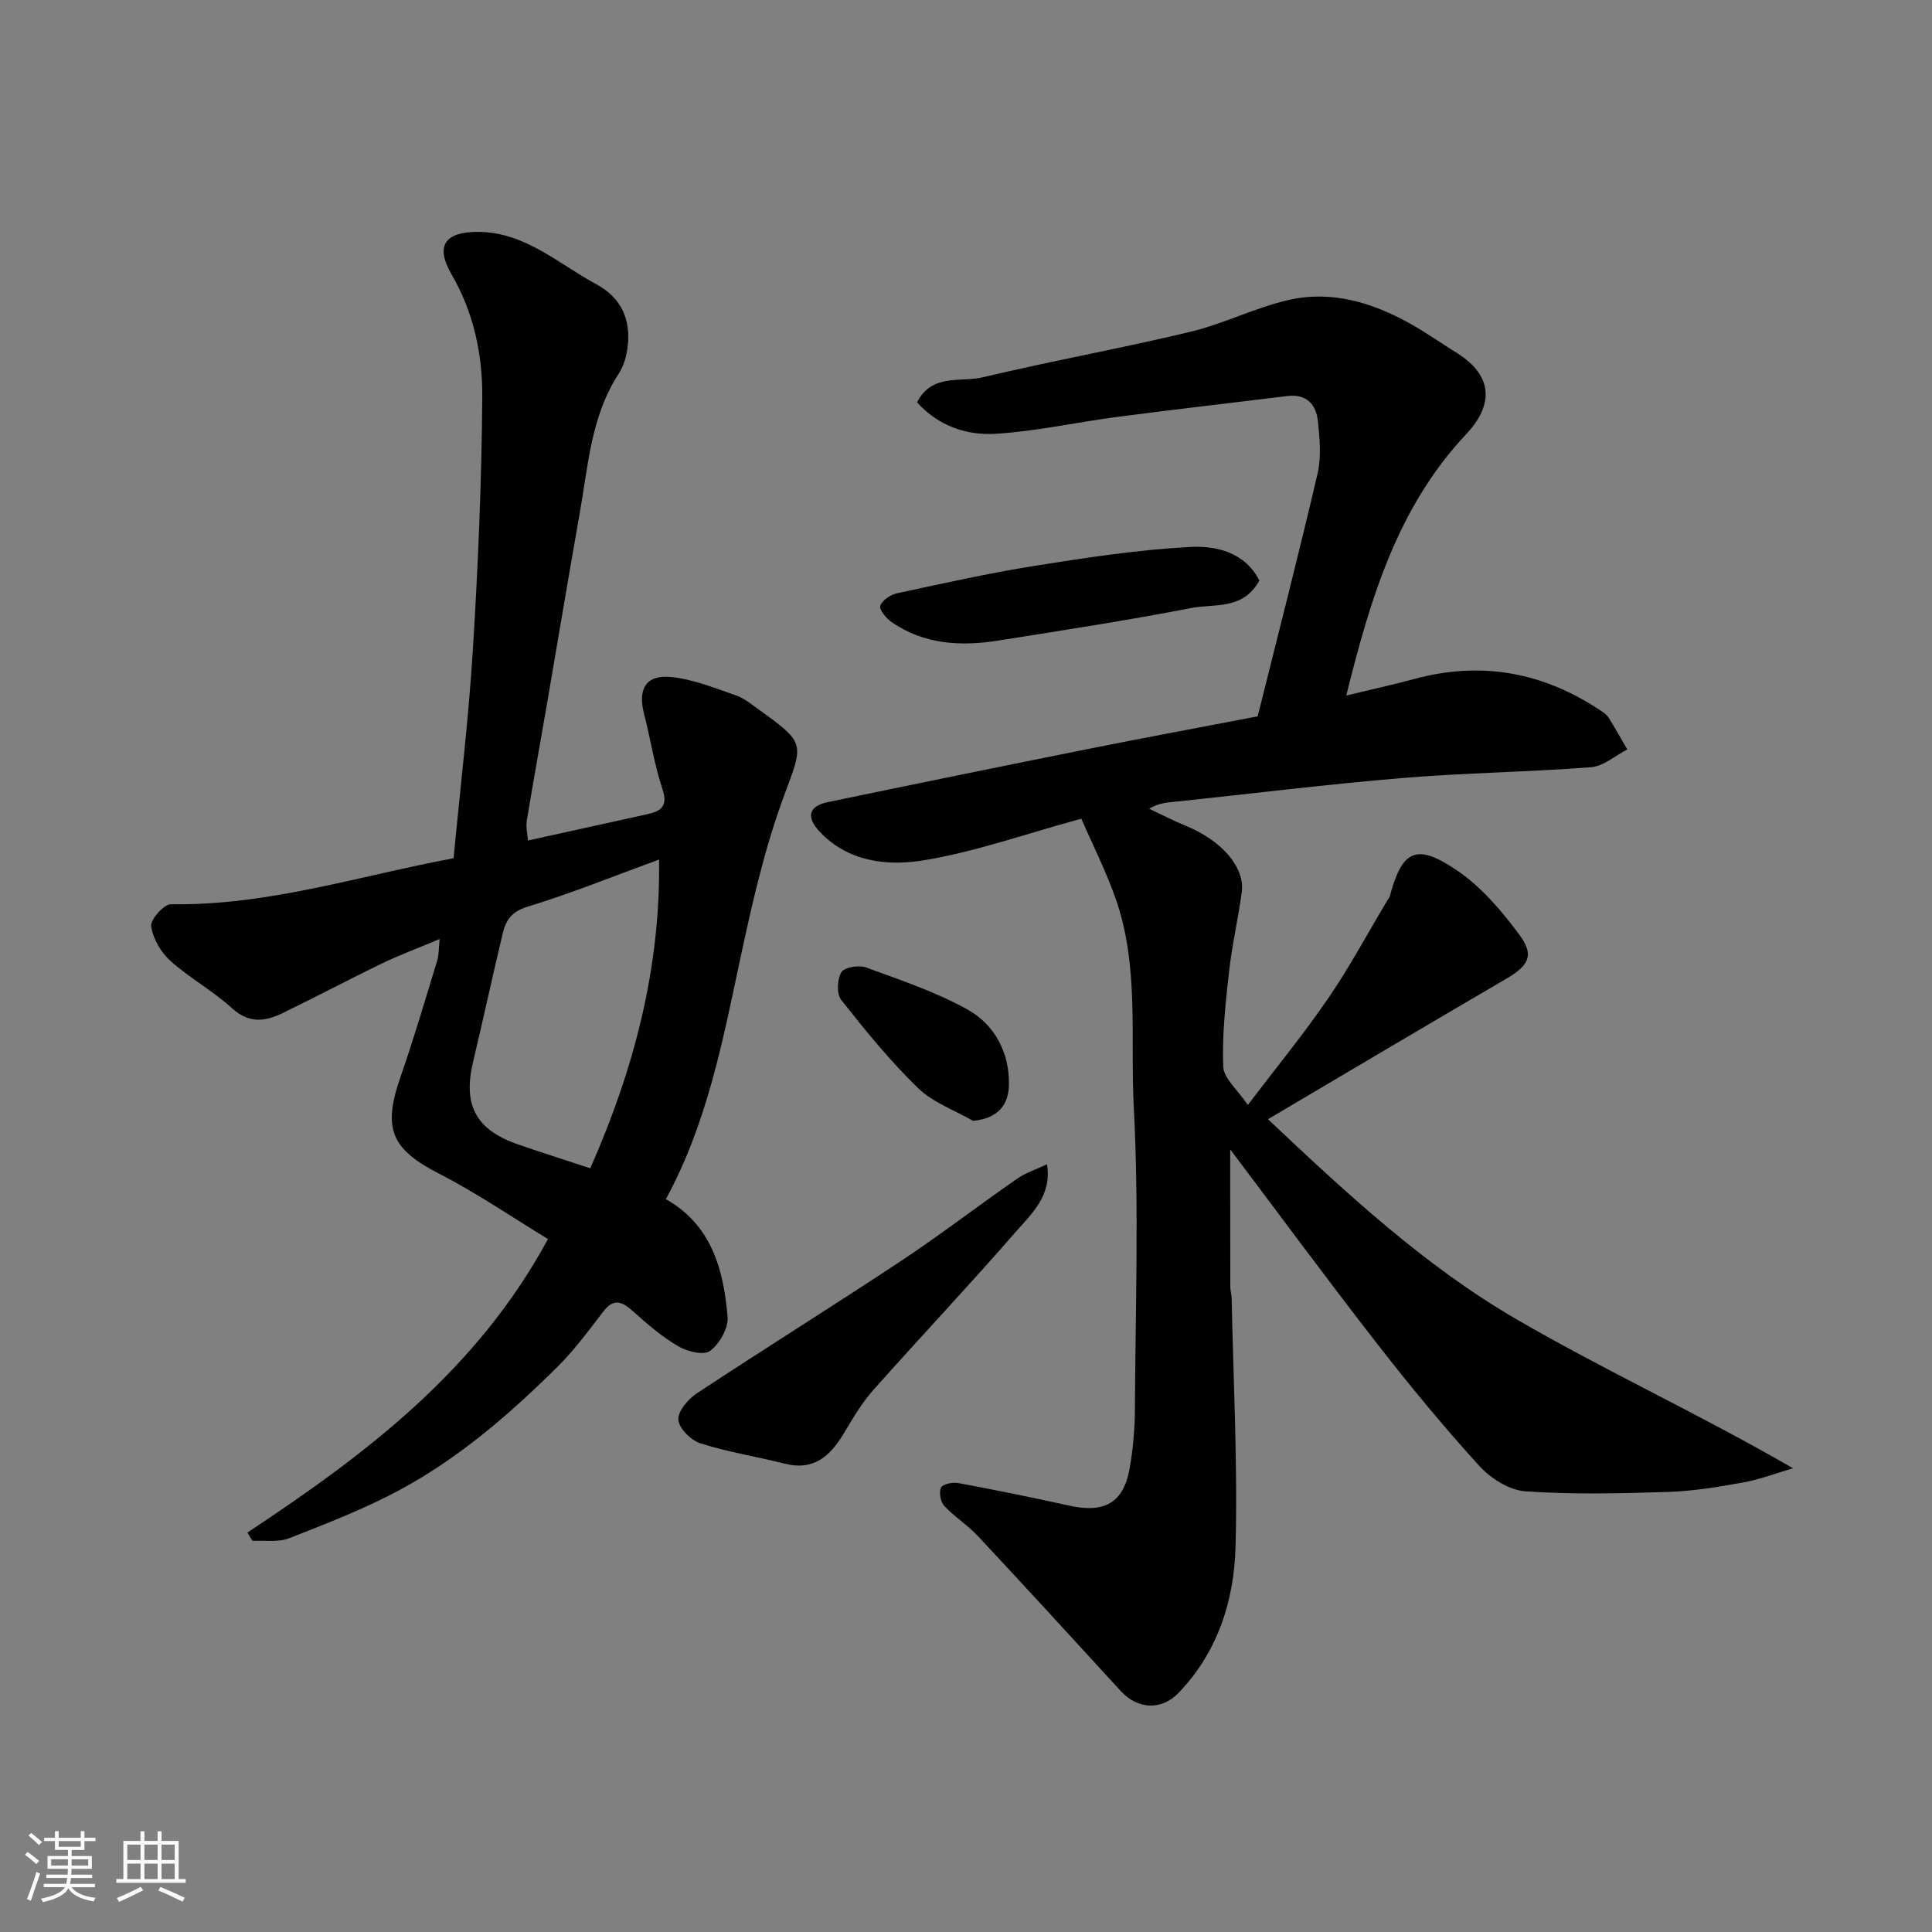
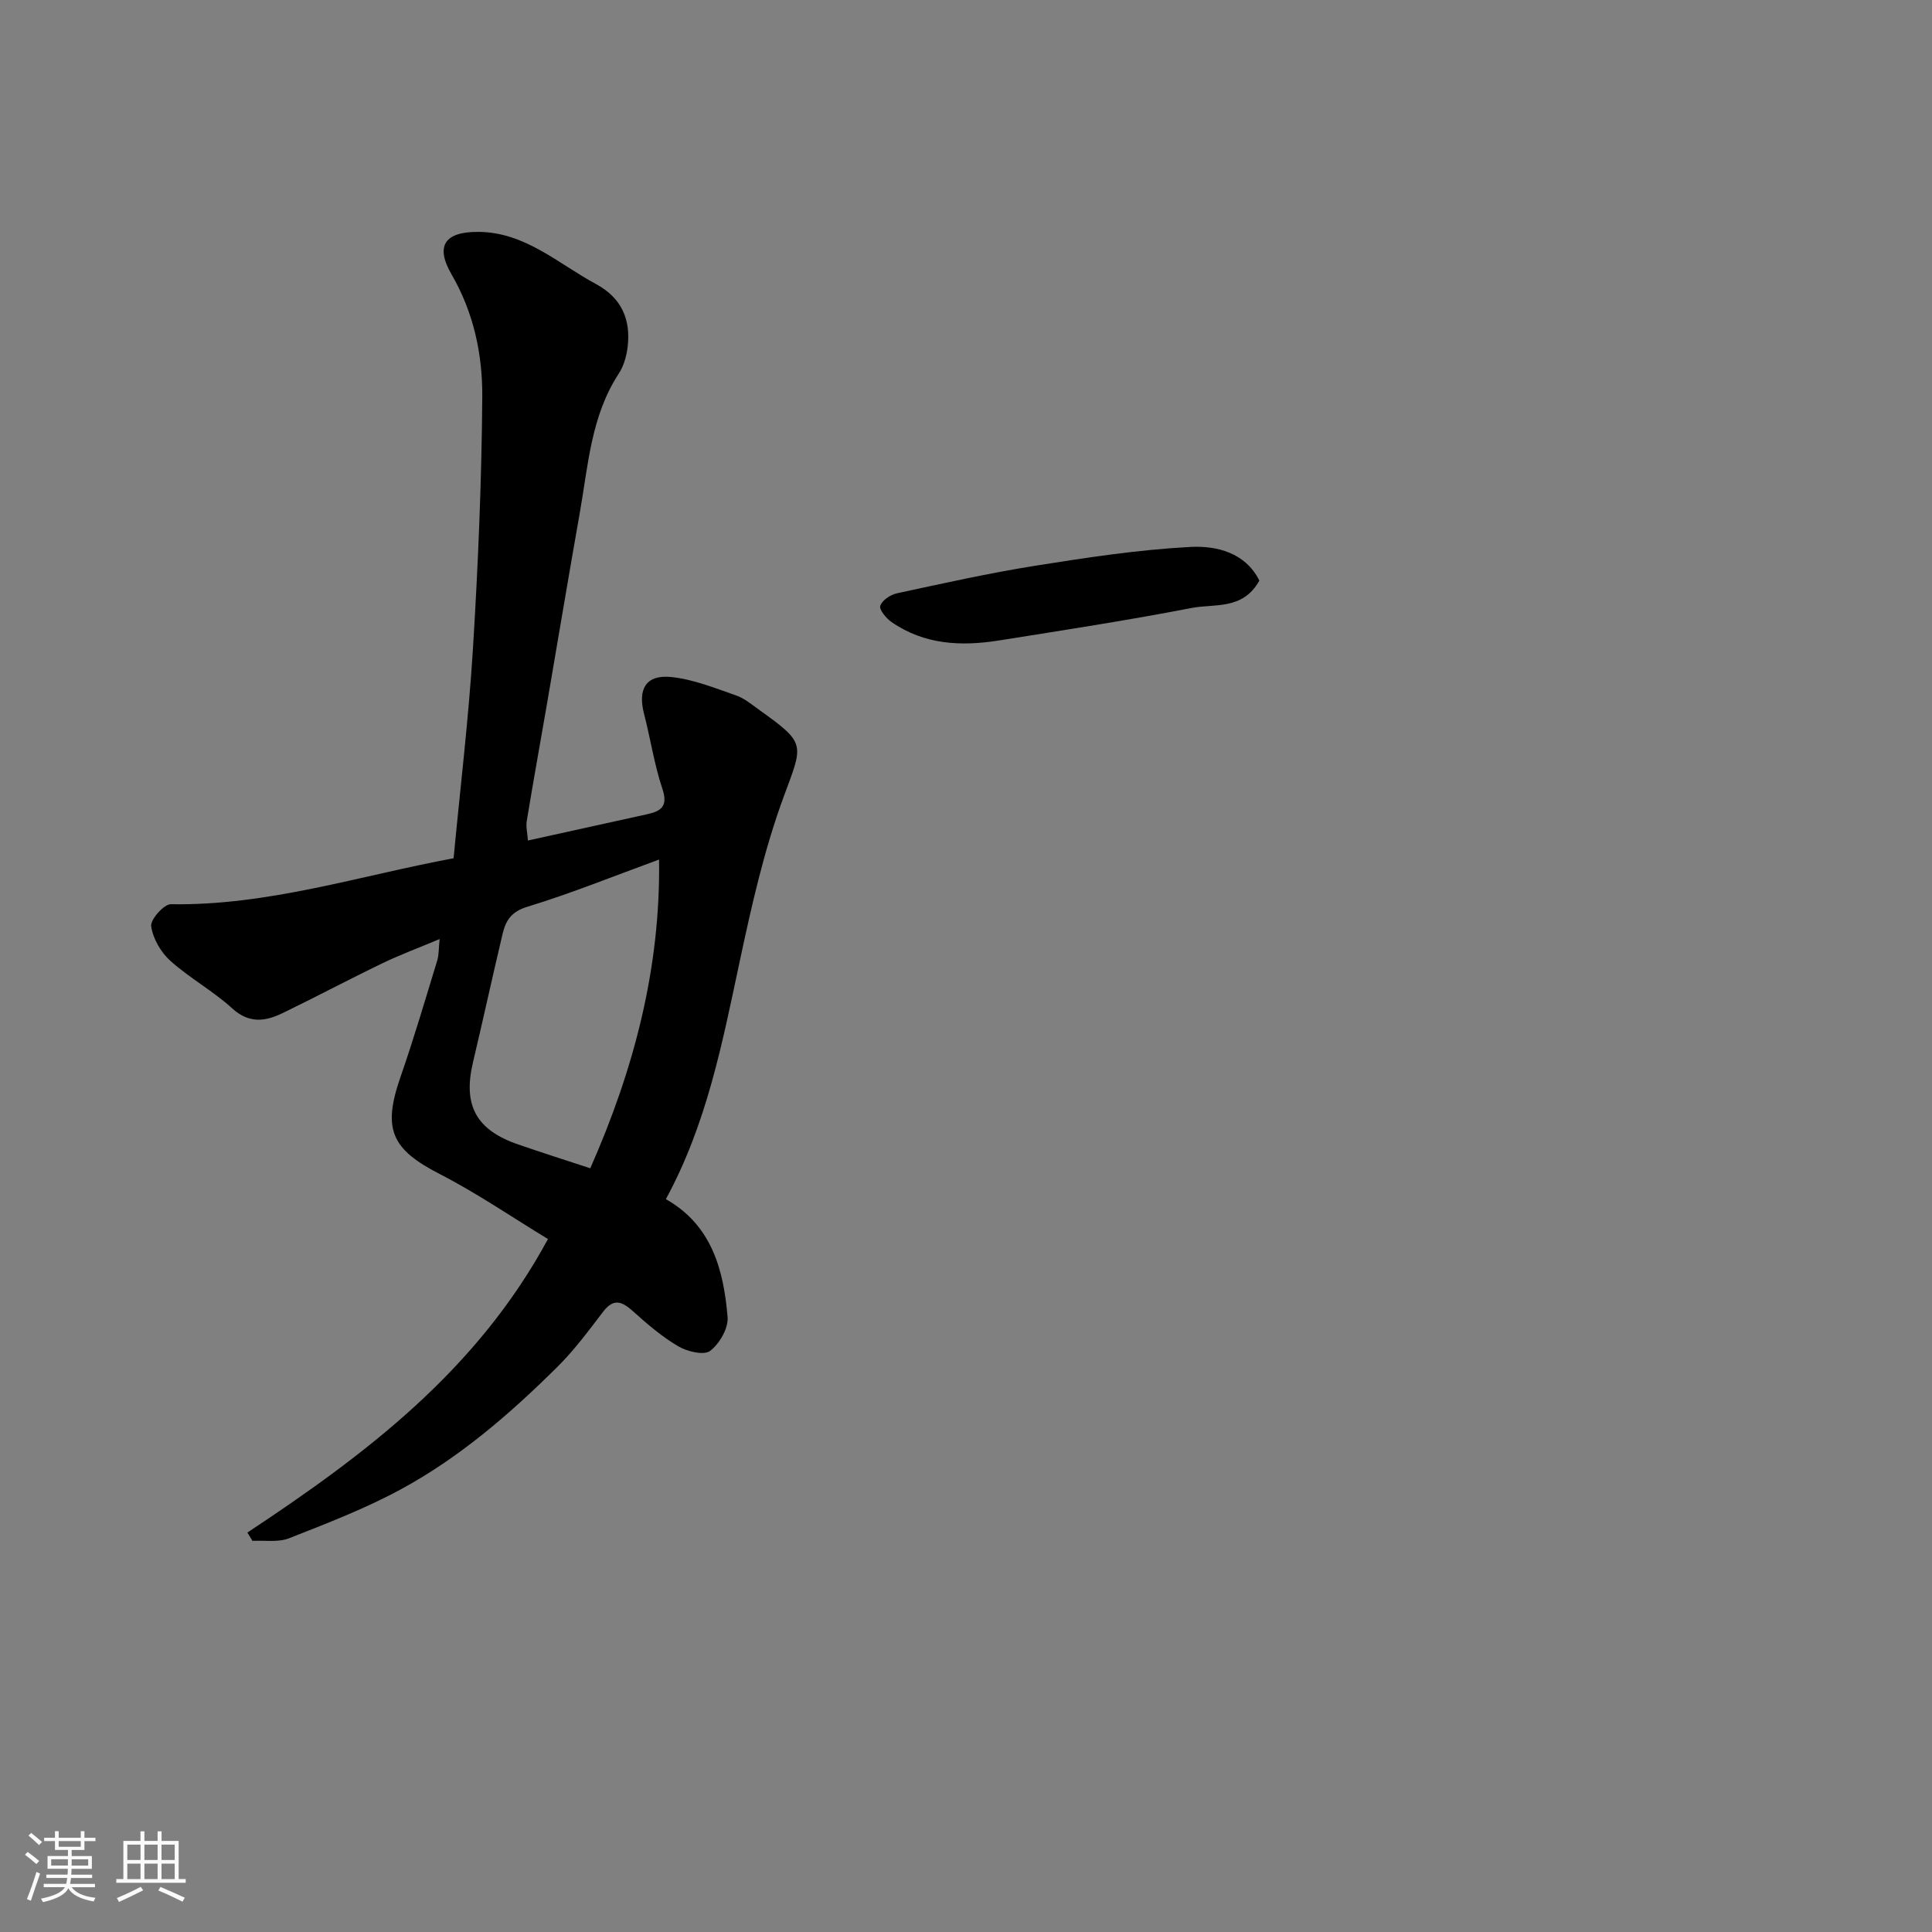
<svg xmlns="http://www.w3.org/2000/svg" enable-background="new 0 0 400 400" viewBox="0 0 400 400">
  <rect x="0" y="0" width="400" height="400" fill="#808080" stroke="none" />
  <path d="m5.17 384 .55-.58c.85.61 1.65 1.24 2.4 1.87l-.59.64c-.83-.73-1.62-1.38-2.36-1.93m1.22 9.53-.82-.34c.71-1.76 1.37-3.64 1.98-5.63.24.13.5.25.76.36-.6 1.67-1.24 3.54-1.92 5.61m-.5-13.5.57-.54c.56.44 1.31 1.06 2.26 1.87l-.64.64c-.68-.66-1.41-1.32-2.19-1.97m3.25.46h2.24v-1.36h.77v1.36h4.57v-1.36h.76v1.36h2.28v.69h-2.28v1.84h-2.64v1.26h4.18v2.64h-4.21c0 .45-.02.86-.05 1.21h4.32v.69h-4.38c-.04.34-.1.75-.19 1.22h5.15v.69h-4.82c.87 1.19 2.51 1.92 4.93 2.19-.17.31-.3.57-.37.76-2.77-.49-4.52-1.41-5.26-2.76-.56 1.26-2.3 2.23-5.24 2.9-.12-.24-.26-.48-.43-.72 2.73-.55 4.38-1.34 4.96-2.38h-4.38v-.69h4.65c.1-.38.17-.79.21-1.22h-4.32v-.69h4.4c.03-.34.05-.75.05-1.21h-4.2v-2.64h4.23v-1.26h-2.69v-1.84h-2.24zm1.46 4.46v1.29h3.45c.01-.4.02-.57.01-.53v-.32-.45h-3.46zm1.55-2.59h4.57v-1.19h-4.57zm6.11 2.59h-3.42v.77c-.01.19-.01.37-.02.53h3.44z" fill="#fafafa" />
  <path d="m32.63 379.16h.82v1.98h3.54v7.89h1.46v.78h-14.37v-.78h1.46v-7.89h3.54v-1.98h.82v1.98h2.73zm-3.49 11.48.5.73c-1.61.82-3.28 1.63-5 2.41-.13-.27-.28-.55-.44-.82 1.75-.72 3.4-1.49 4.94-2.32m-2.78-5.55h2.73v-3.18h-2.73zm0 3.95h2.73v-3.2h-2.73zm3.54-3.95h2.73v-3.18h-2.73zm0 3.95h2.73v-3.2h-2.73zm7.89 4.68c-1.84-.92-3.51-1.7-5.02-2.32l.45-.73c1.89.8 3.57 1.55 5.04 2.23zm-1.62-11.81h-2.73v3.18h2.73zm-2.73 7.13h2.73v-3.2h-2.73z" fill="#fafafa" />
  <g fill="#000001">
-     <path d="m223.88 169.5c-11.81 3.22-22.17 6.94-32.85 8.65-7.34 1.17-15.37.31-21.26-5.89-2.92-3.08-2.39-5.36 1.62-6.19 18.03-3.75 36.06-7.43 54.12-11.05 11.34-2.27 22.72-4.37 34.88-6.71 4.1-16.45 8.44-33.29 12.39-50.23.81-3.48.46-7.33.07-10.95-.37-3.42-2.38-5.62-6.31-5.14-11.71 1.45-23.43 2.78-35.12 4.31-8.43 1.1-16.79 2.98-25.24 3.51-6.04.38-11.88-1.6-16.32-6.51 3.07-6.05 9.06-4.09 13.64-5.19 14.25-3.4 28.69-5.99 42.93-9.41 6.93-1.66 13.46-5.02 20.4-6.6 8.9-2.03 17.34.55 25.18 4.93 3.27 1.83 6.34 4.01 9.53 5.99 7.89 4.9 7.51 11.03 2.03 16.86-14.21 15.1-19.85 34.02-24.84 54.12 5.13-1.24 9.64-2.23 14.09-3.43 13.97-3.78 26.84-1.36 38.76 6.67.55.37 1.13.79 1.47 1.34 1.34 2.16 2.59 4.38 3.87 6.58-2.5 1.28-4.93 3.48-7.51 3.68-13 1.01-26.08 1.16-39.07 2.24-15.53 1.29-31 3.22-46.5 4.85-1.88.2-3.78.22-5.94 1.5 2.54 1.19 5.03 2.49 7.63 3.55 7.36 3.02 12.24 8.54 11.56 13.7-.72 5.5-2.01 10.92-2.62 16.43-.73 6.55-1.47 13.17-1.21 19.72.09 2.45 2.97 4.78 5.09 7.94 5.92-7.79 11.59-14.7 16.62-22.05 4.47-6.52 8.22-13.54 12.28-20.33.17-.29.42-.55.5-.86 2.54-9.49 5.44-11.04 13.81-5.39 5.11 3.45 9.4 8.49 13.1 13.52 3.09 4.19 1.75 6.32-2.85 9.01-16.33 9.53-32.58 19.18-49.29 29.05 16.55 15.63 32.61 30.48 51.45 41.42 18.5 10.74 38.02 19.72 57.25 30.85-3.42 1-6.79 2.3-10.28 2.93-5.15.93-10.37 1.8-15.58 1.97-9.85.31-19.74.55-29.55-.13-3.32-.23-7.18-2.67-9.53-5.25-7.4-8.13-14.42-16.64-21.17-25.32-10.32-13.27-20.3-26.81-30.41-40.23.01 9.48 0 18.96.02 28.43 0 .82.27 1.63.28 2.45.35 17.1 1.25 34.22.81 51.3-.29 11.2-3.67 21.92-11.82 30.37-3.55 3.68-8.47 3.39-11.94-.39-9.83-10.73-19.66-21.47-29.59-32.1-2.12-2.27-4.85-3.98-6.96-6.25-.77-.83-1.15-2.86-.66-3.79.4-.76 2.44-1.14 3.61-.92 7.67 1.43 15.33 2.98 22.95 4.67 7.28 1.61 11.22-.59 12.48-7.71.71-4.03 1.07-8.18 1.09-12.28.11-20.83.86-41.71-.23-62.48-.76-14.38 1.16-29.14-3.73-43.14-2.03-5.79-4.83-11.3-7.13-16.62z" />
    <path d="m51.22 317.3c24.34-16.11 47.46-33.44 62.23-60.77-7.41-4.5-14.66-9.48-22.43-13.47-9.97-5.12-11.86-9.27-8.12-20.03 2.77-7.97 5.15-16.08 7.62-24.15.36-1.16.29-2.45.5-4.46-4.47 1.88-8.27 3.28-11.9 5.04-6.93 3.34-13.72 6.96-20.65 10.31-3.57 1.73-6.91 2.18-10.4-1-3.97-3.62-8.81-6.26-12.81-9.85-1.96-1.76-3.6-4.6-3.96-7.16-.2-1.36 2.64-4.57 4.07-4.55 20.08.33 39-5.88 58.54-9.52 1.39-14.65 3.12-29.01 4.01-43.41 1.07-17.34 1.8-34.72 1.93-52.09.06-8.79-1.76-17.45-6.36-25.38-3.44-5.93-1.41-8.86 5.61-8.8 9.62.08 16.44 6.56 24.26 10.78 5.34 2.88 7.27 7.35 6.58 13.08-.23 1.88-.81 3.92-1.83 5.48-5.77 8.81-6.33 19.04-8.09 28.93-2.3 13.01-4.47 26.05-6.71 39.08-1.41 8.2-2.9 16.39-4.25 24.6-.2 1.24.14 2.58.24 4.06 8.4-1.85 16.5-3.64 24.59-5.42 2.89-.63 4.49-1.57 3.26-5.25-1.69-5.05-2.47-10.4-3.81-15.57-1.33-5.14.4-8.14 5.62-7.61 4.56.46 9.01 2.28 13.41 3.8 1.79.62 3.36 1.96 4.95 3.1 9.64 6.88 8.96 6.98 4.98 17.76-4.09 11.07-6.71 22.76-9.18 34.35-3.57 16.74-6.79 33.52-15.26 49.09 9.51 5.38 11.97 14.65 12.78 24.43.19 2.3-1.68 5.51-3.61 6.98-1.27.97-4.69.17-6.53-.9-3.36-1.96-6.4-4.56-9.31-7.18-2.29-2.06-4.05-3-6.33-.01-2.98 3.91-5.94 7.91-9.41 11.36-9.81 9.73-20.27 18.8-32.46 25.4-7.38 4-15.31 7.05-23.14 10.13-2.25.89-5.04.4-7.58.54-.36-.56-.7-1.14-1.05-1.72zm70.99-75.42c9.04-20.47 14.57-41.43 14.24-63.92-9.28 3.39-18.17 7-27.31 9.79-3.33 1.02-4.43 2.88-5.08 5.58-2.1 8.85-4.03 17.74-6.13 26.59-2.12 8.91.63 14.04 9.39 17.04 4.91 1.69 9.85 3.27 14.89 4.92z" />
-     <path d="m216.77 241.05c1.07 6.47-3.19 10.23-6.49 14.02-9.64 11.08-19.74 21.76-29.49 32.74-2.36 2.66-4.21 5.81-6.04 8.88-2.81 4.7-6.19 7.88-12.26 6.35-5.81-1.47-11.78-2.4-17.47-4.21-1.96-.62-4.44-3.09-4.58-4.89-.14-1.74 2.03-4.27 3.84-5.47 14.01-9.25 28.27-18.13 42.26-27.4 8.15-5.4 15.91-11.38 23.94-16.96 1.82-1.28 4.03-1.99 6.29-3.06z" />
+     <path d="m216.77 241.05z" />
    <path d="m260.74 120.2c-3.44 6.17-9.28 4.75-14.01 5.67-13.26 2.57-26.62 4.62-39.96 6.74-7.8 1.24-15.44.87-22.21-3.84-1.1-.77-2.58-2.58-2.31-3.35.4-1.15 2.11-2.29 3.44-2.58 9.52-2.05 19.05-4.18 28.66-5.71 10.63-1.69 21.32-3.32 32.05-3.89 5.49-.3 11.43 1.17 14.34 6.96z" />
-     <path d="m201.48 232.07c-3.85-2.22-8.33-3.8-11.43-6.81-5.77-5.6-10.89-11.91-15.89-18.24-.98-1.24-.84-4.28.04-5.74.62-1.03 3.63-1.53 5.1-.98 7.15 2.62 14.48 5.06 21.08 8.75 5.54 3.11 8.61 8.84 8.51 15.45-.05 4-1.98 7-7.41 7.57z" />
  </g>
</svg>